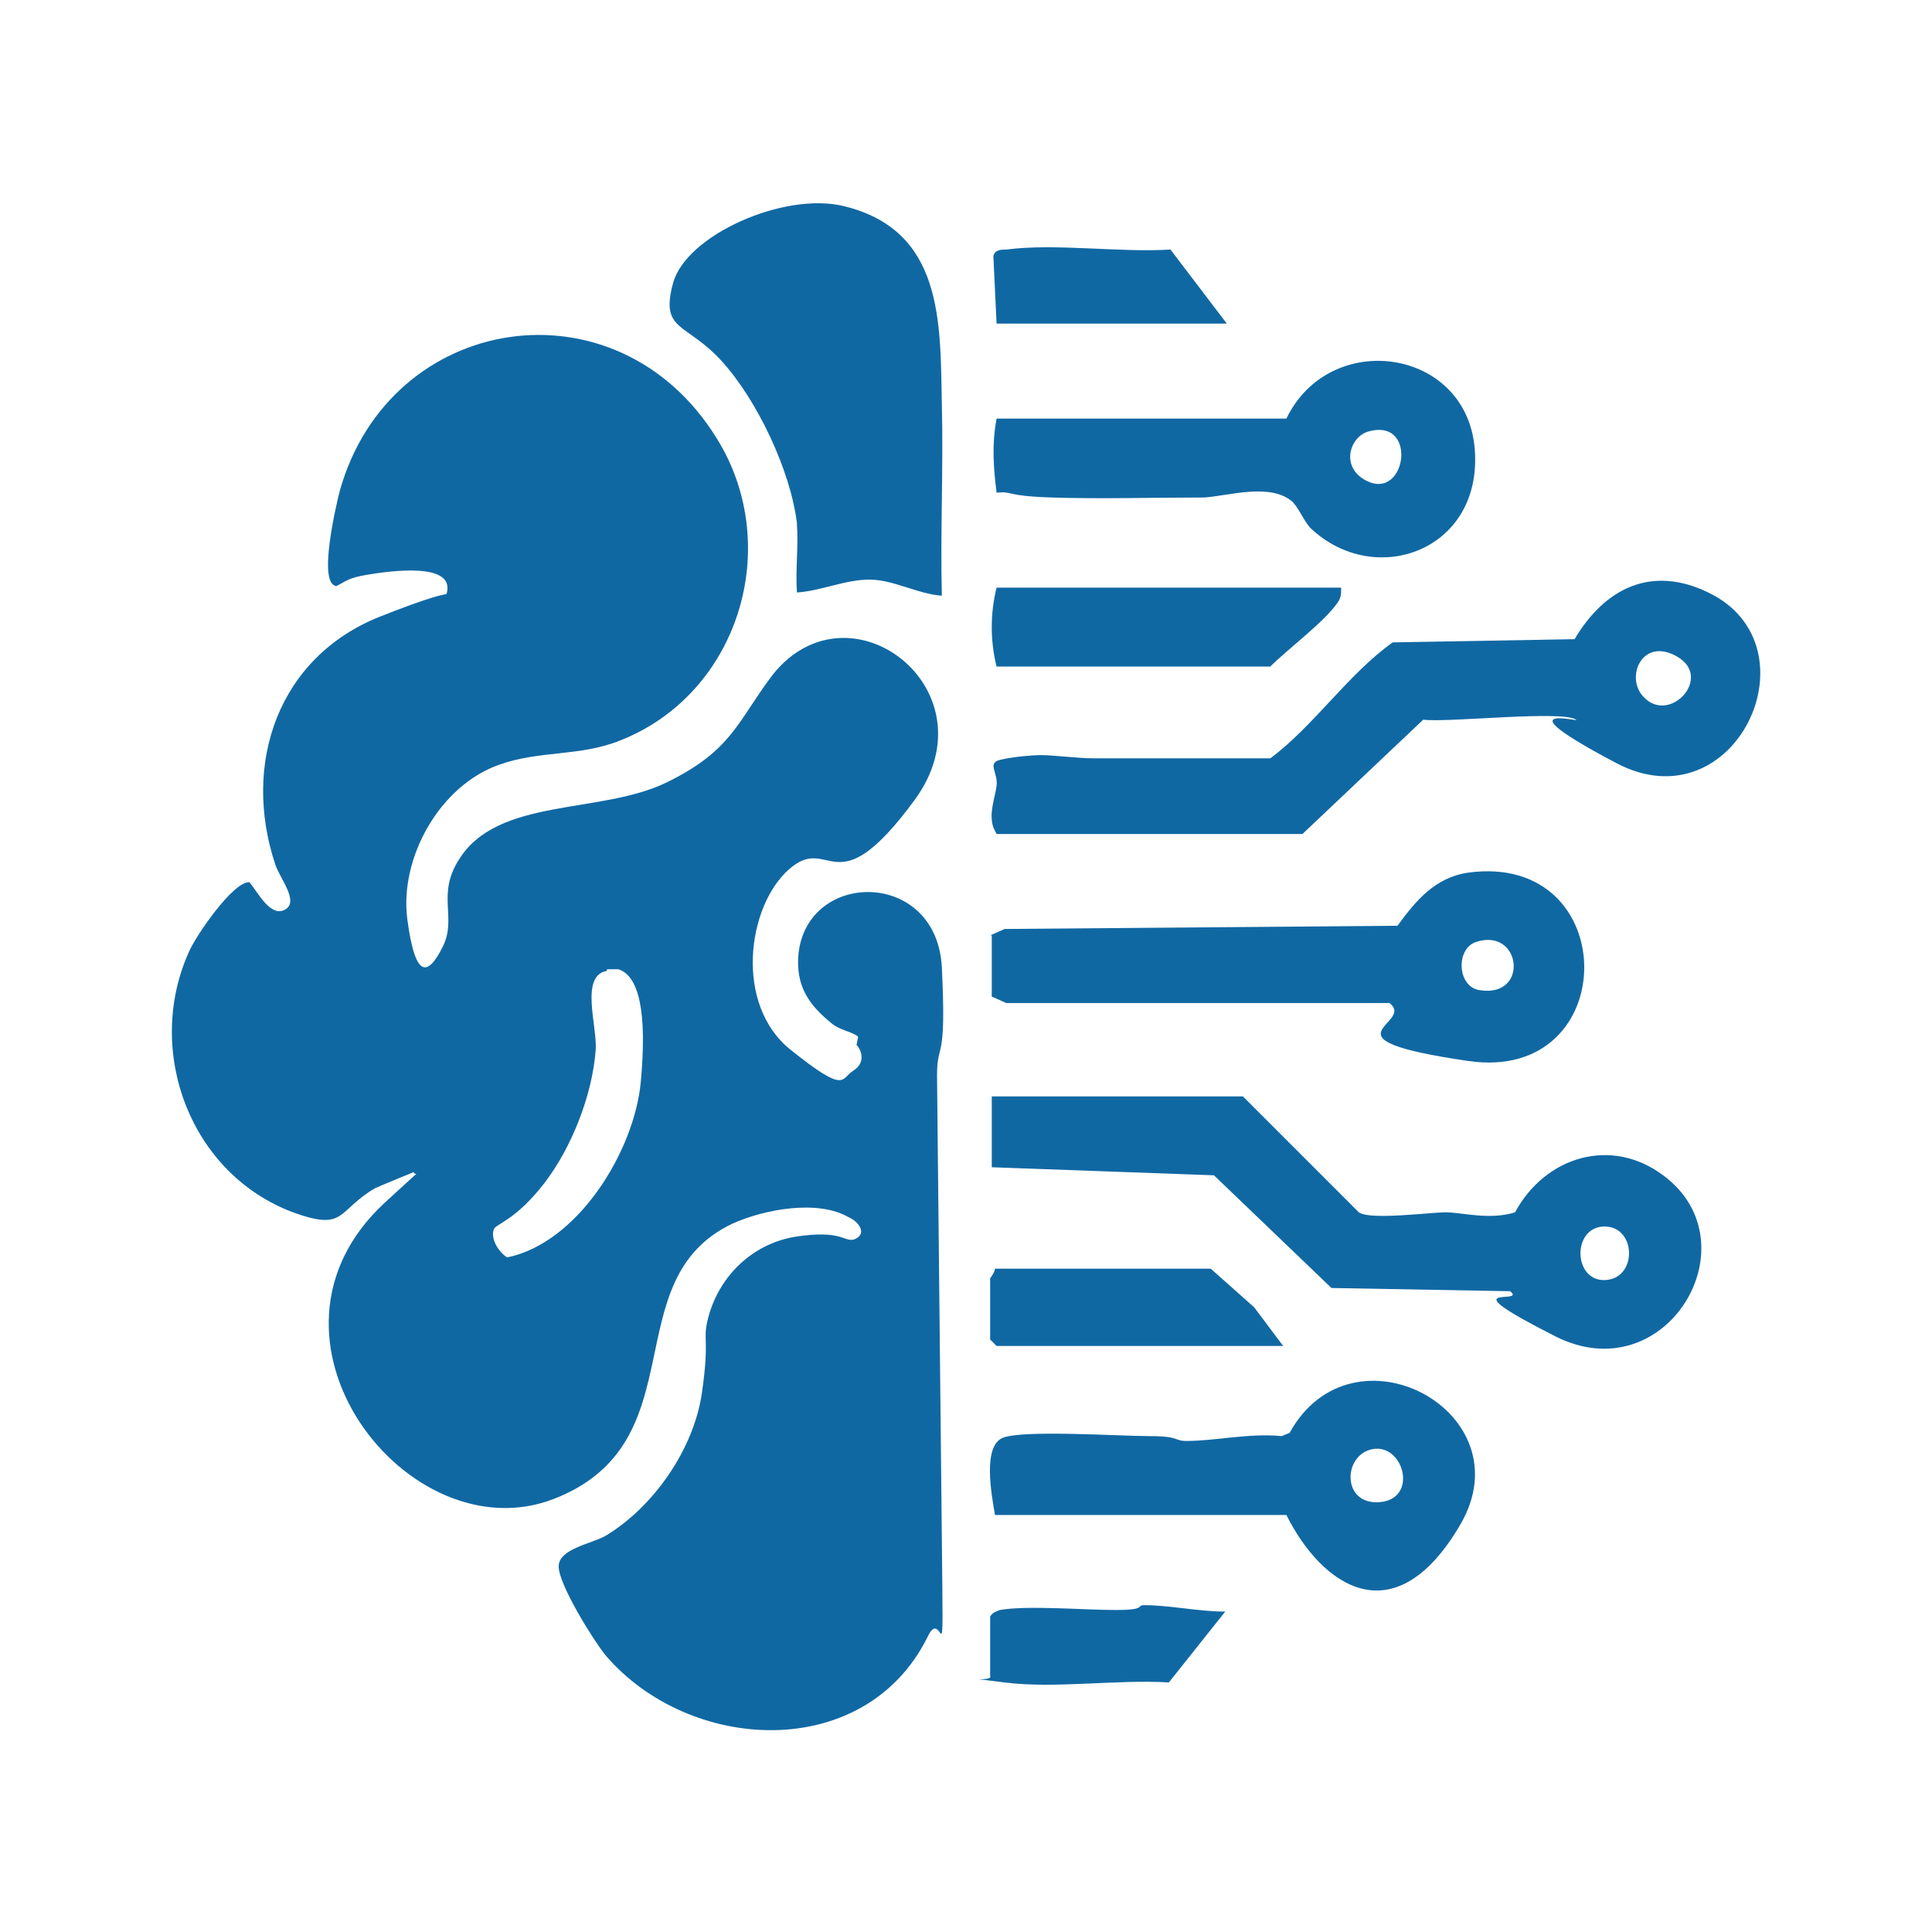
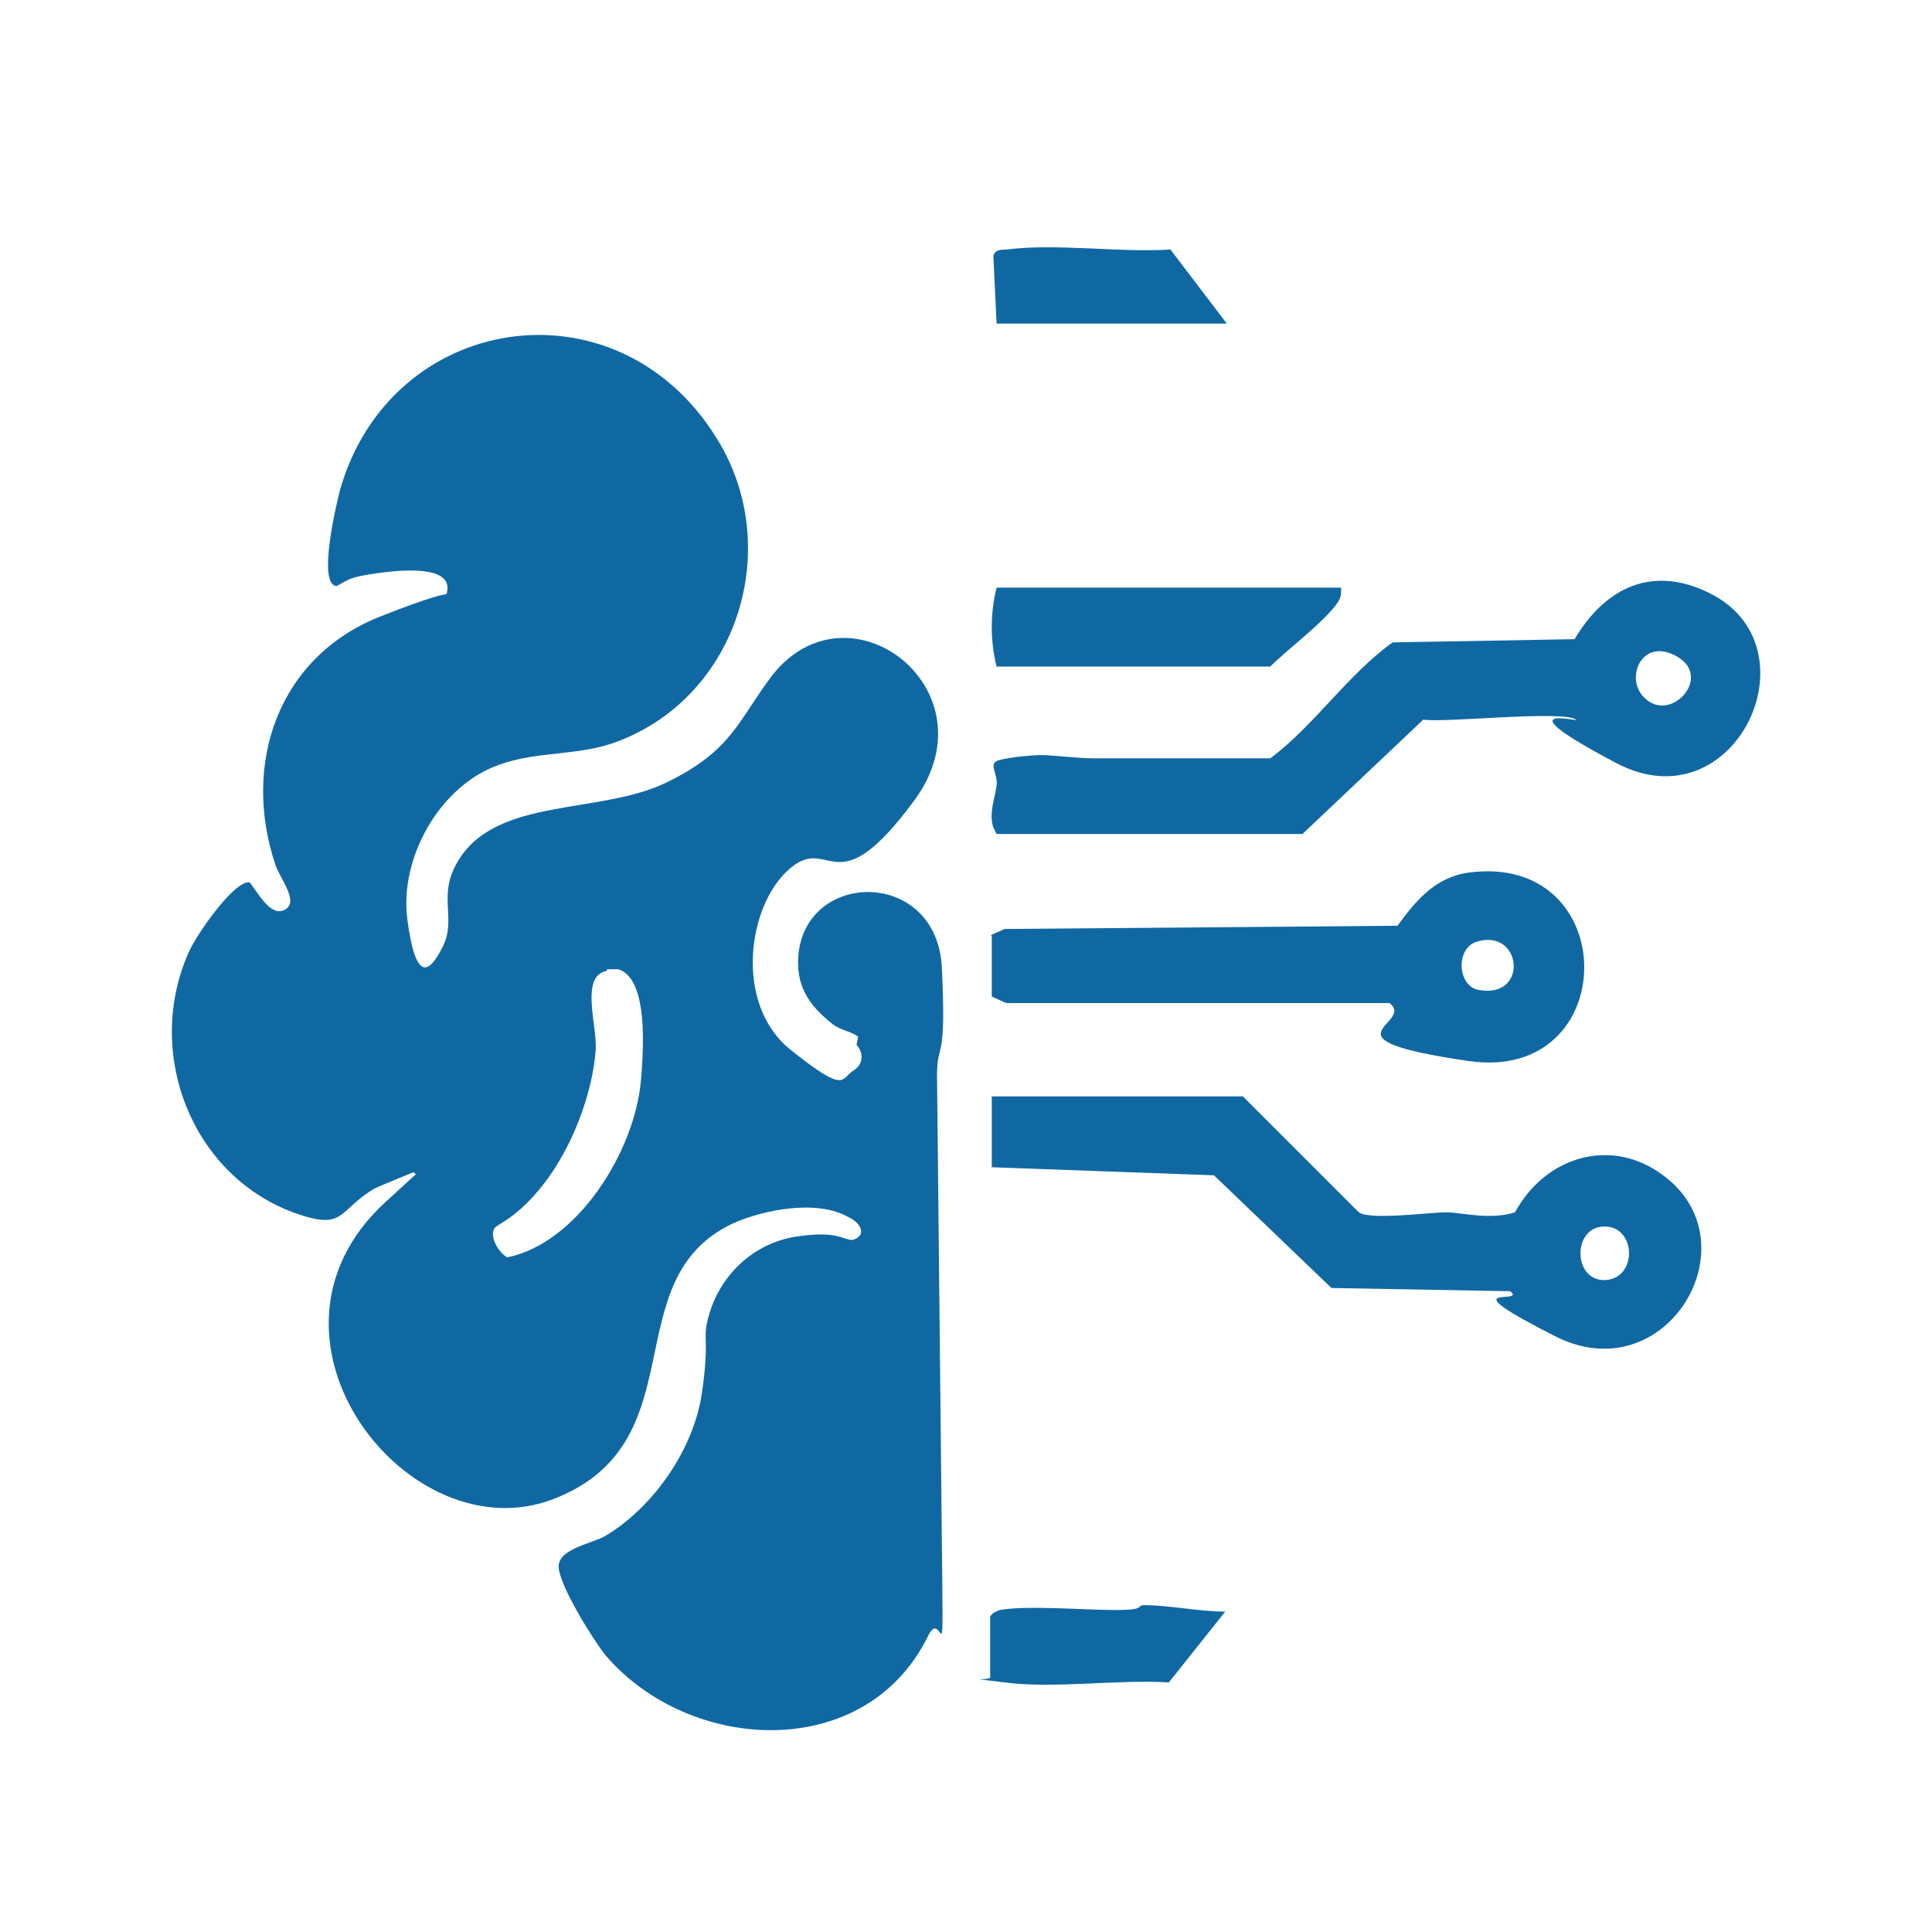
<svg xmlns="http://www.w3.org/2000/svg" id="Layer_1" version="1.1" viewBox="0 0 120 120">
  <defs>
    <style> .st0 { fill: #1068a3; } </style>
  </defs>
  <g id="vnGSEj">
    <g>
      <path class="st0" d="M53.3,64.4c-.3-.3-1.1-.4-1.6-.8-1.5-1.2-2.3-2.4-2.1-4.4.6-5.2,8.6-5.2,8.9.9s-.3,4.5-.3,6.7c.1,9.7.2,19.3.3,28.9s.1,3.8-.9,6c-3.9,7.8-14.8,7.2-20,1.1-.8-1-2.9-4.4-2.9-5.5s2-1.4,2.9-1.9c3-1.8,5.5-5.4,6-8.9s0-3.2.4-4.7c.7-2.6,2.8-4.6,5.5-5s2.9.3,3.5.2c.9-.3.4-1.1-.3-1.4-1.9-1.1-5.2-.5-7.2.4-7.4,3.5-2.1,13.6-11.1,17.1s-19.6-10-10.5-18.4,2-.8,1.8-1.9c0,0-2.2.9-2.4,1-2.4,1.4-1.8,2.7-5.1,1.5-6.4-2.4-9.2-10-6.5-16.1.4-1,2.8-4.5,3.8-4.4.5.6,1.3,2.2,2.2,1.7s-.3-1.9-.6-2.8c-2.1-6.3.2-12.9,6.5-15.4s3.9-.8,4.1-1.3c.8-2.2-3.7-1.5-4.9-1.3s-1.3.4-1.9.7c-1.2-.1,0-5.1.2-5.9,3.1-11.1,17.2-13.3,23.4-3.3,4.2,6.7,1.4,15.9-6,18.8-2.5,1-5,.6-7.5,1.5-3.7,1.3-6.2,5.8-5.7,9.6s1.3,3.5,2.2,1.7-.4-3.2,1-5.4c2.4-3.9,8.8-2.8,12.9-4.8s4.4-3.8,6.6-6.7c4.8-6,13.8,1,8.8,7.8s-5.2,2-7.8,4.3-3.4,8.4.1,11.2,3.1,1.8,3.9,1.3.5-1.3.2-1.6ZM37.7,60.3c-1.7.3-.6,3.4-.7,4.9-.2,2.8-1.5,6.1-3.2,8.3s-2.9,2.5-3.1,2.8c-.3.6.3,1.5.8,1.8,4.4-.9,7.9-6.6,8.3-10.9s-.1-6.6-1.4-7c-.2,0-.4,0-.7,0Z" />
      <path class="st0" d="M97.9,44.7c-.9-.6-8,.2-9.5,0l-7.5,7.1h-19c0,0-.2-.4-.2-.4-.3-.9.1-1.8.2-2.6s-.6-1.4.2-1.6,2.1-.3,2.5-.3c.9,0,2.3.2,3.3.2,3.7,0,7.3,0,11,0,2.7-2,4.8-5.2,7.6-7.2l11.3-.2c1.9-3.2,4.8-4.6,8.3-2.9,6.9,3.3,1.7,14.5-5.7,10.6s-2.1-2.5-2.5-2.7ZM102.1,43.3c1.6,1.7,4.3-1.2,2.1-2.5s-3.3,1.3-2.1,2.5Z" />
-       <path class="st0" d="M49.5,32.5c-.4-3.3-2.5-7.7-4.7-10.1s-3.8-1.8-3-4.8,6.9-5.7,10.6-4.8c6.2,1.5,6,7.2,6.1,12.3.1,4-.1,8,0,11.9-1.5-.1-3-1-4.5-1s-3,.7-4.5.8c-.1-1.4.1-2.9,0-4.2Z" />
      <path class="st0" d="M77.3,68.2l7.1,7.1c.7.5,4.4,0,5.4,0s2.7.5,4.3,0c1.9-3.5,6-4.7,9.2-2.3,5.7,4.2.2,13.5-6.7,10s-1.7-1.9-2.8-2.8l-11.1-.2-7.3-7-13.8-.5v-4.4h15.6ZM99.4,76.2c-1.8.3-1.6,3.5.4,3.3s1.8-3.6-.4-3.3Z" />
      <path class="st0" d="M61.5,58.1l.9-.4,24.4-.2c1.1-1.5,2.3-3,4.4-3.3,9.6-1.3,9.6,13.1,0,11.7s-3.2-2.3-4.9-3.6h-23.8s-.9-.4-.9-.4v-3.8ZM91.7,58.5c-1.3.4-1.2,2.8.2,3,3.1.5,2.6-3.9-.2-3Z" />
-       <path class="st0" d="M61.8,94.1c-.2-1.2-.8-4.3.5-4.8s7.2-.1,9.1-.1,1.5.3,2.3.3c1.8,0,3.9-.5,5.9-.3l.5-.2c3.9-7.1,14.7-1.3,10.6,5.7s-8.6,3.8-10.8-.6h-18.1ZM85.3,90c-1.9.3-2,3.5.4,3.3s1.5-3.6-.4-3.3Z" />
-       <path class="st0" d="M79.9,26c2.7-5.6,11.2-4.4,11.7,1.9s-6.2,8.7-10.2,4.9c-.4-.4-.8-1.4-1.2-1.7-1.4-1.1-3.9-.3-5.4-.2-3,0-6.5.1-9.5,0s-2.3-.4-3.4-.3c-.2-1.6-.3-3,0-4.6h18.1ZM85,26.8c-1.1.3-1.7,2-.4,2.9,2.7,1.8,3.6-3.8.4-2.9Z" />
      <path class="st0" d="M83.3,36.5c0,.4,0,.6-.2.9-.8,1.2-3.1,2.9-4.2,4h-17c-.4-1.6-.4-3.3,0-4.9h21.5Z" />
-       <path class="st0" d="M79.7,83.6h-17.8l-.4-.4v-3.8c0,0,.3-.4.3-.6h13.4l2.7,2.4,1.8,2.4Z" />
      <path class="st0" d="M61.5,100.4c.2-.3.4-.3.6-.4,1.7-.3,5.2,0,7.2,0s1.2-.3,1.8-.3c1.5,0,3.4.4,5,.4l-3.5,4.4c-3.2-.2-7.1.4-10.2,0s-.7,0-.9-.4v-3.8Z" />
      <path class="st0" d="M76.2,20.1h-14.3s-.2-4.2-.2-4.2c.1-.4.5-.4.8-.4,3.1-.4,7,.2,10.2,0l3.5,4.6Z" />
    </g>
  </g>
</svg>